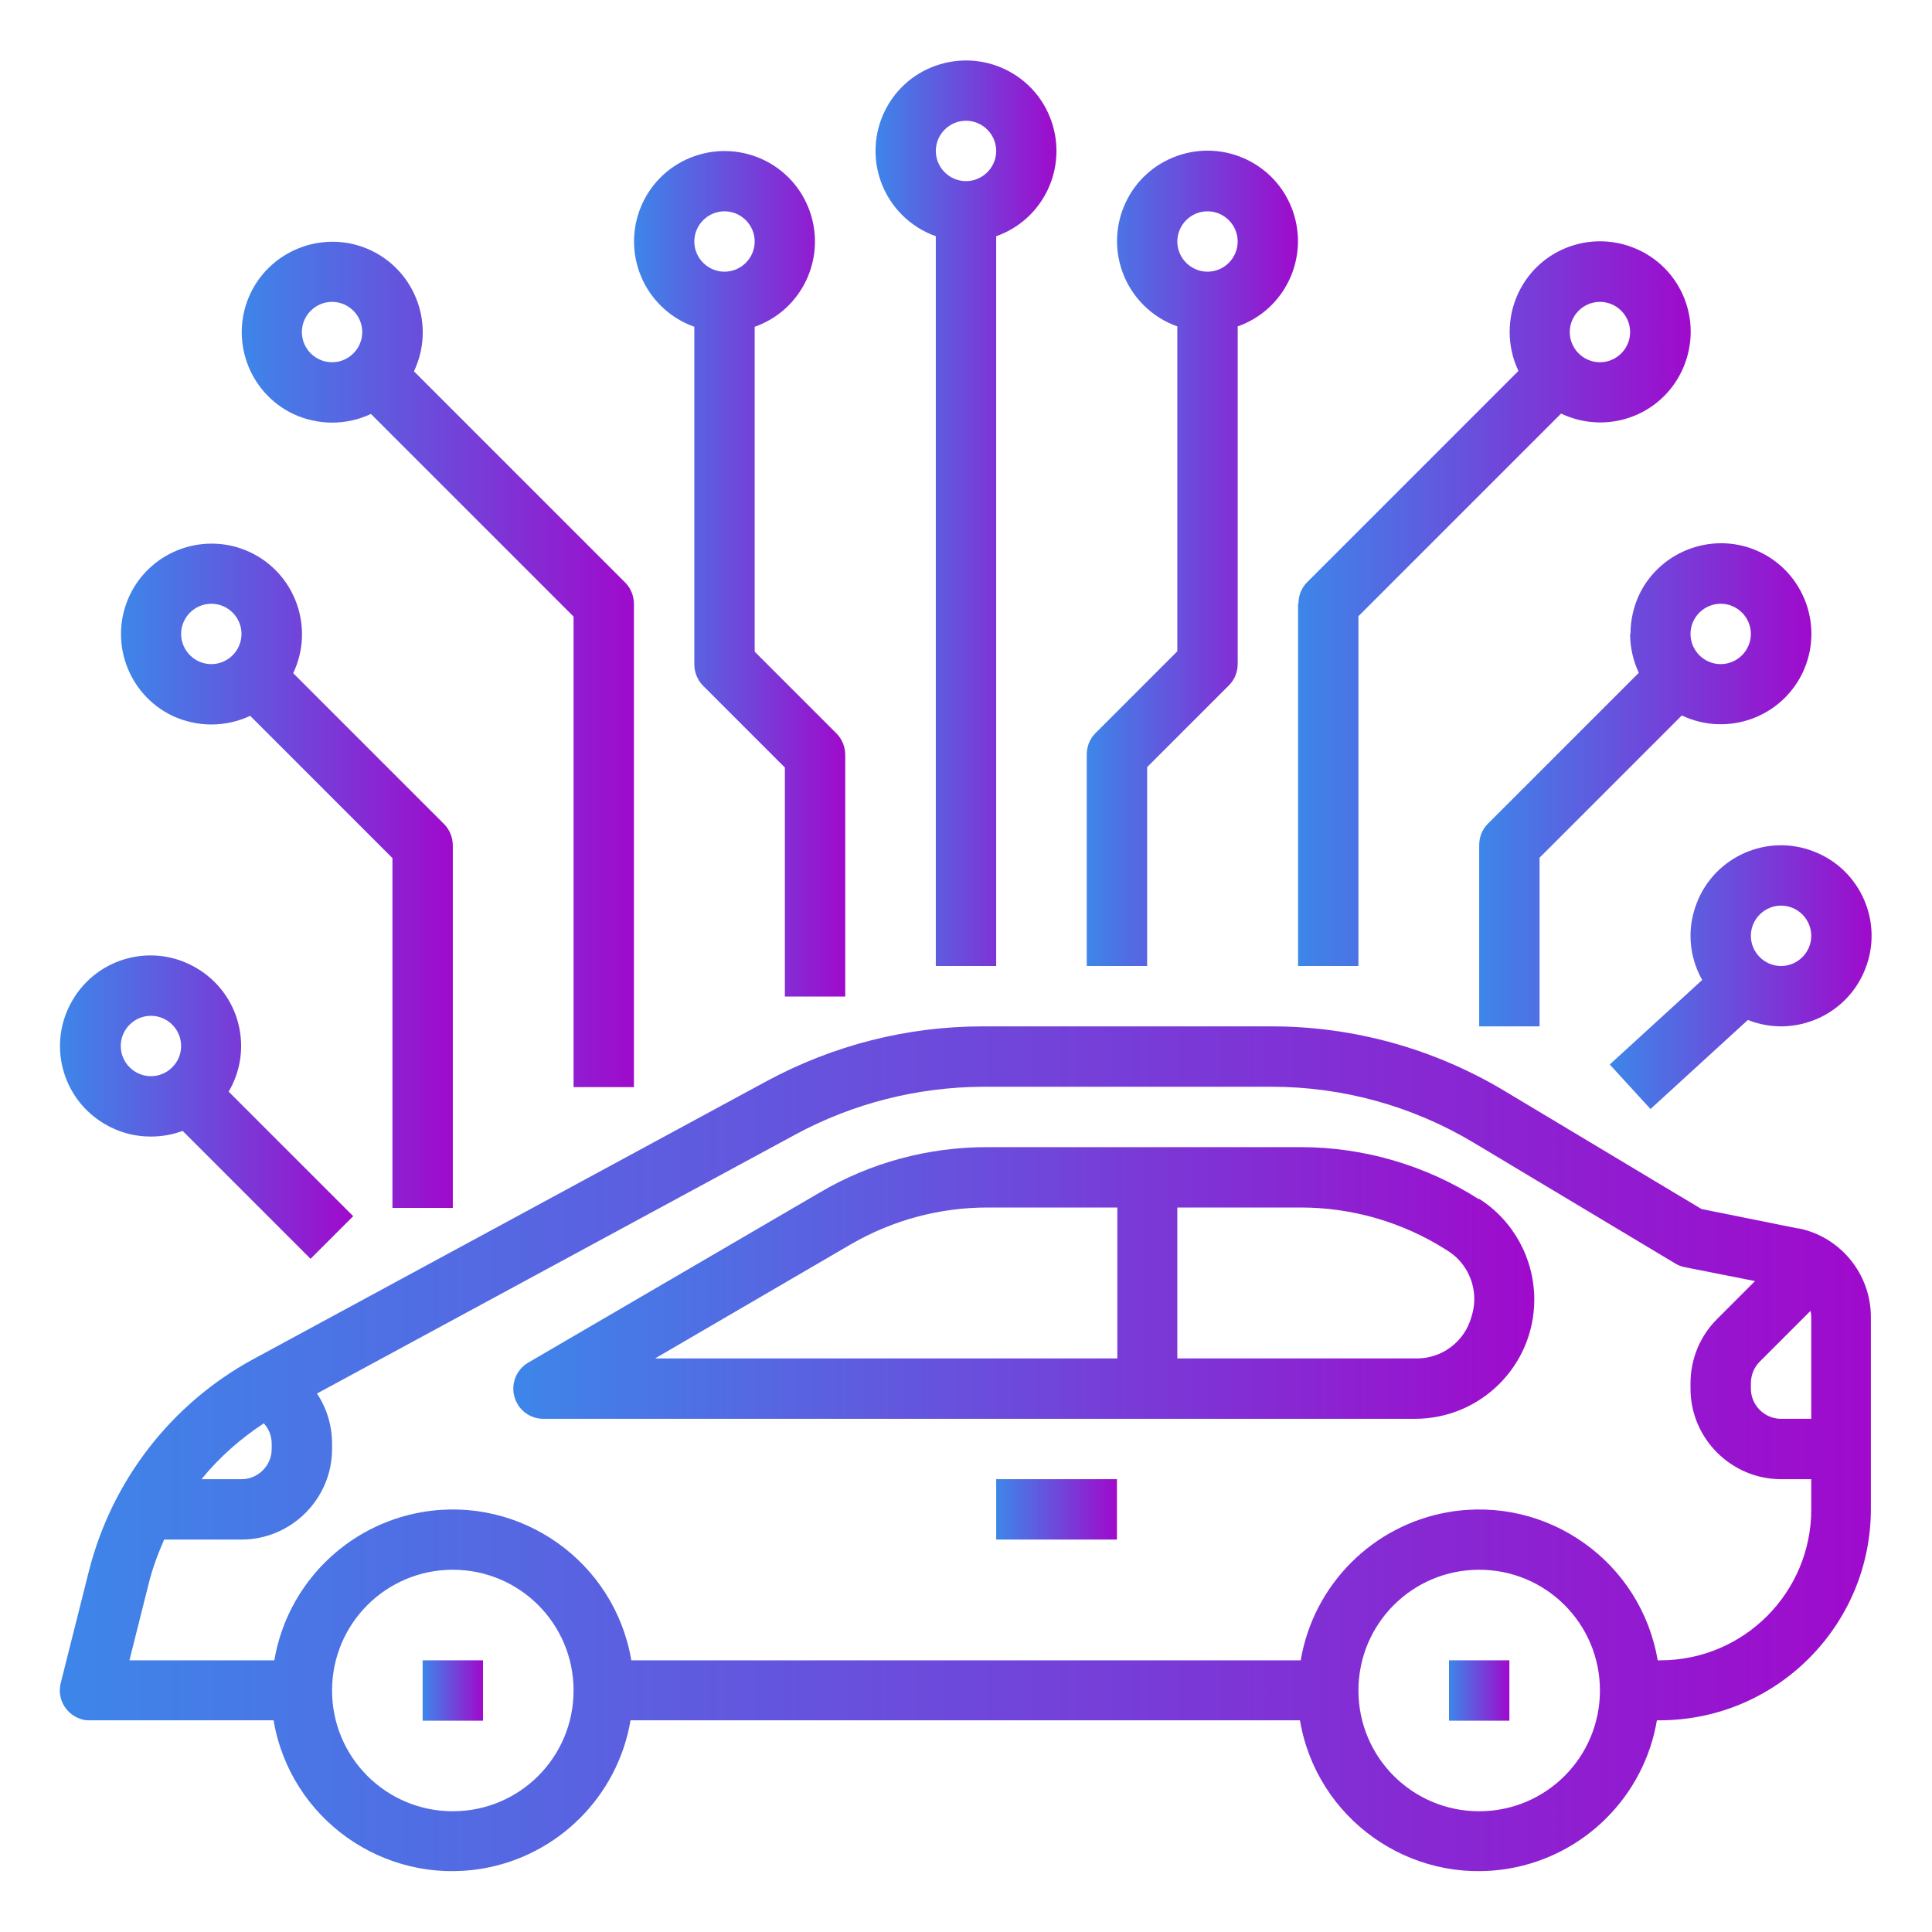
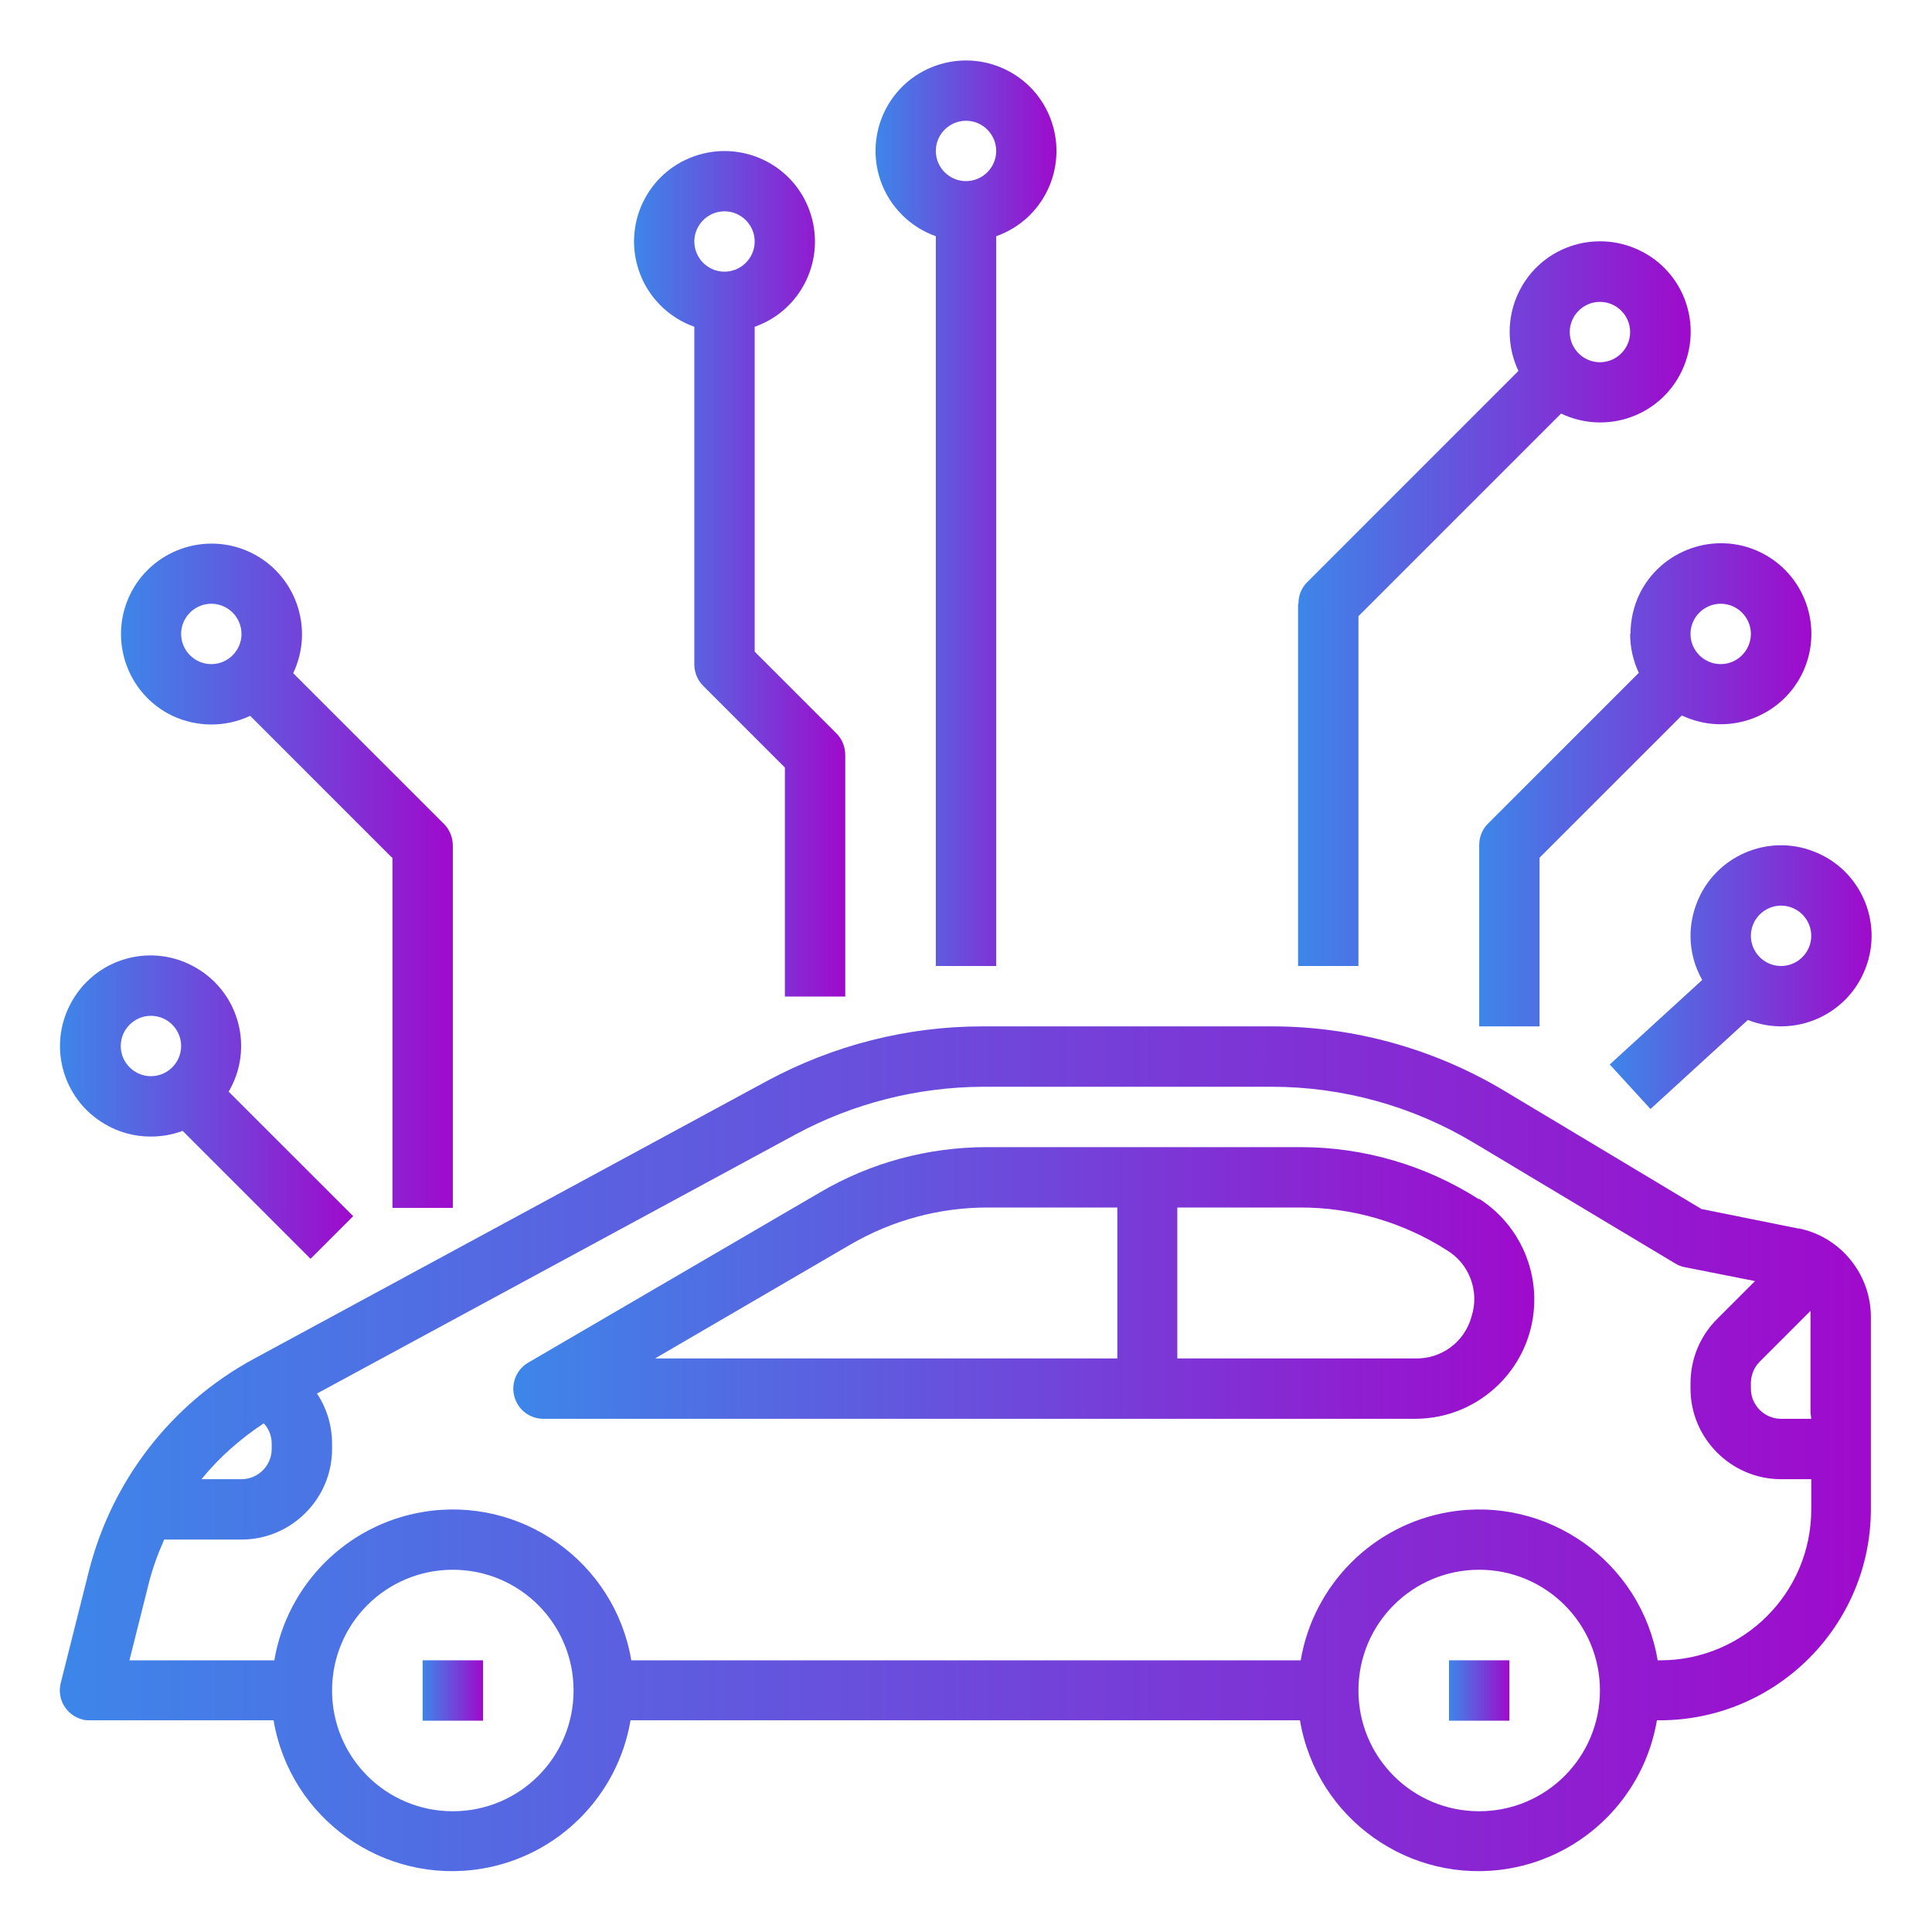
<svg xmlns="http://www.w3.org/2000/svg" xmlns:xlink="http://www.w3.org/1999/xlink" id="Layer_1" viewBox="0 0 512 512">
  <defs>
    <style>      .st0 {        fill: url(#linear-gradient2);      }      .st1 {        fill: url(#linear-gradient1);      }      .st2 {        fill: url(#linear-gradient9);      }      .st3 {        fill: url(#linear-gradient3);      }      .st4 {        fill: url(#linear-gradient6);      }      .st5 {        fill: url(#linear-gradient8);      }      .st6 {        fill: url(#linear-gradient7);      }      .st7 {        fill: url(#linear-gradient5);      }      .st8 {        fill: url(#linear-gradient4);      }      .st9 {        fill: url(#linear-gradient13);      }      .st10 {        fill: url(#linear-gradient12);      }      .st11 {        fill: url(#linear-gradient11);      }      .st12 {        fill: url(#linear-gradient10);      }      .st13 {        fill: url(#linear-gradient);      }    </style>
    <linearGradient id="linear-gradient" x1="112" y1="448" x2="128" y2="448" gradientUnits="userSpaceOnUse">
      <stop offset="0" stop-color="#3d86e9" />
      <stop offset="1" stop-color="#9f0acc" />
    </linearGradient>
    <linearGradient id="linear-gradient1" x1="384" x2="400" xlink:href="#linear-gradient" />
    <linearGradient id="linear-gradient2" x1="136" y1="340" x2="406.6" y2="340" xlink:href="#linear-gradient" />
    <linearGradient id="linear-gradient3" x1="264" y1="400" x2="296" y2="400" xlink:href="#linear-gradient" />
    <linearGradient id="linear-gradient4" x1="16" y1="384" x2="496" y2="384" xlink:href="#linear-gradient" />
    <linearGradient id="linear-gradient5" x1="232" y1="136" x2="280" y2="136" xlink:href="#linear-gradient" />
    <linearGradient id="linear-gradient6" x1="168" y1="152" x2="224" y2="152" xlink:href="#linear-gradient" />
    <linearGradient id="linear-gradient7" x1="64" y1="176" x2="168" y2="176" xlink:href="#linear-gradient" />
    <linearGradient id="linear-gradient8" x1="32" y1="232" x2="120" y2="232" xlink:href="#linear-gradient" />
    <linearGradient id="linear-gradient9" x1="16" y1="293.4" x2="93.7" y2="293.4" xlink:href="#linear-gradient" />
    <linearGradient id="linear-gradient10" x1="288" y1="148" x2="344" y2="148" xlink:href="#linear-gradient" />
    <linearGradient id="linear-gradient11" x1="344" y1="160" x2="448" y2="160" xlink:href="#linear-gradient" />
    <linearGradient id="linear-gradient12" x1="392" y1="208" x2="480" y2="208" xlink:href="#linear-gradient" />
    <linearGradient id="linear-gradient13" x1="426.6" y1="259" x2="496" y2="259" xlink:href="#linear-gradient" />
  </defs>
  <g id="OUTLINE">
    <rect class="st13" x="112" y="440" width="16" height="16" />
    <rect class="st1" x="384" y="440" width="16" height="16" />
    <path class="st0" d="M391.9,317.8c-14.1-9-30.5-13.8-47.2-13.8h-83.1c-15.6,0-30.9,4.1-44.3,12l-77.3,45.1c-3.8,2.2-5.1,7.1-2.9,10.9,1.4,2.5,4.1,4,6.9,4h231c17.4,0,31.6-14.1,31.6-31.6,0-10.8-5.5-20.9-14.6-26.7h0ZM296,360h-122.4l51.8-30.2c11-6.4,23.5-9.8,36.3-9.8h34.4v40ZM390,348.8c-1.8,6.8-8,11.4-15,11.2h-63v-40h32.7c13.7,0,27.1,3.9,38.7,11.3,6,3.6,8.7,10.9,6.6,17.5Z" />
-     <rect class="st3" x="264" y="392" width="32" height="16" />
-     <path class="st8" d="M476.7,325.6l-25.8-5.2-52.2-31.3c-18.7-11.2-40-17.1-61.7-17.1h-76.6c-20,0-39.6,5-57.2,14.5l-136.1,73.7c-21.7,11.8-37.4,32.1-43.5,56l-7.5,29.8c-1.1,4.3,1.5,8.6,5.8,9.7.6.2,1.3.2,1.9.2h48.7c4.4,26.1,29.2,43.7,55.3,39.3,20.1-3.4,35.9-19.2,39.3-39.3h177.4c4.4,26.1,29.2,43.7,55.3,39.3,20.1-3.4,35.9-19.2,39.3-39.3h.7c30.9,0,56-25.1,56-56v-50.9c0-11.4-8.1-21.3-19.3-23.5ZM69.9,377.2c1.4,1.5,2.1,3.4,2.1,5.4v1.4c0,4.4-3.6,8-8,8h-10.6c4.7-5.8,10.3-10.7,16.5-14.8ZM120,480c-17.7,0-32-14.3-32-32s14.3-32,32-32,32,14.3,32,32c0,17.7-14.3,32-32,32ZM392,480c-17.7,0-32-14.3-32-32s14.3-32,32-32,32,14.3,32,32c0,17.7-14.3,32-32,32ZM480,400c0,22.1-17.9,40-40,40h-.7c-4.4-26.1-29.2-43.7-55.3-39.3-20.1,3.4-35.9,19.2-39.3,39.3h-177.4c-4.4-26.1-29.2-43.7-55.3-39.3-20.1,3.4-35.9,19.2-39.3,39.3h-38.4l5-19.9c1-4.2,2.5-8.2,4.2-12.1h20.5c13.2,0,24-10.8,24-24v-1.4c0-4.8-1.4-9.4-4-13.3l126.9-68.7c15.2-8.2,32.2-12.5,49.5-12.6h76.6c18.8,0,37.3,5.1,53.5,14.8l53.4,32c.8.5,1.6.8,2.5,1l18.7,3.7-10.1,10.1c-4.5,4.5-7,10.6-7,17v1.4c0,13.2,10.8,24,24,24h8v8ZM480,376h-8c-4.4,0-8-3.6-8-8v-1.4c0-2.1.8-4.2,2.3-5.7l13.5-13.5c.1.5.2,1.1.2,1.6v26.9Z" />
+     <path class="st8" d="M476.7,325.6l-25.8-5.2-52.2-31.3c-18.7-11.2-40-17.1-61.7-17.1h-76.6c-20,0-39.6,5-57.2,14.5l-136.1,73.7c-21.7,11.8-37.4,32.1-43.5,56l-7.5,29.8c-1.1,4.3,1.5,8.6,5.8,9.7.6.2,1.3.2,1.9.2h48.7c4.4,26.1,29.2,43.7,55.3,39.3,20.1-3.4,35.9-19.2,39.3-39.3h177.4c4.4,26.1,29.2,43.7,55.3,39.3,20.1-3.4,35.9-19.2,39.3-39.3h.7c30.9,0,56-25.1,56-56v-50.9c0-11.4-8.1-21.3-19.3-23.5ZM69.9,377.2c1.4,1.5,2.1,3.4,2.1,5.4v1.4c0,4.4-3.6,8-8,8h-10.6c4.7-5.8,10.3-10.7,16.5-14.8ZM120,480c-17.7,0-32-14.3-32-32s14.3-32,32-32,32,14.3,32,32c0,17.7-14.3,32-32,32ZM392,480c-17.7,0-32-14.3-32-32s14.3-32,32-32,32,14.3,32,32c0,17.7-14.3,32-32,32ZM480,400c0,22.1-17.9,40-40,40h-.7c-4.4-26.1-29.2-43.7-55.3-39.3-20.1,3.4-35.9,19.2-39.3,39.3h-177.4c-4.4-26.1-29.2-43.7-55.3-39.3-20.1,3.4-35.9,19.2-39.3,39.3h-38.4l5-19.9c1-4.2,2.5-8.2,4.2-12.1h20.5c13.2,0,24-10.8,24-24v-1.4c0-4.8-1.4-9.4-4-13.3l126.9-68.7c15.2-8.2,32.2-12.5,49.5-12.6h76.6c18.8,0,37.3,5.1,53.5,14.8l53.4,32c.8.5,1.6.8,2.5,1l18.7,3.7-10.1,10.1c-4.5,4.5-7,10.6-7,17v1.4c0,13.2,10.8,24,24,24h8v8ZM480,376h-8c-4.4,0-8-3.6-8-8v-1.4c0-2.1.8-4.2,2.3-5.7l13.5-13.5v26.9Z" />
    <path class="st7" d="M248,62.6v193.4h16V62.6c12.5-4.4,19-18.1,14.6-30.6s-18.1-19-30.6-14.6c-12.5,4.4-19,18.1-14.6,30.6,2.4,6.8,7.8,12.2,14.6,14.6ZM256,32c4.4,0,8,3.6,8,8s-3.6,8-8,8-8-3.6-8-8c0-4.4,3.6-8,8-8Z" />
    <path class="st4" d="M184,86.6v89.4c0,2.1.8,4.2,2.3,5.7l21.7,21.7v60.7h16v-64c0-2.1-.8-4.2-2.3-5.7l-21.7-21.7v-86.1c12.5-4.4,19-18.1,14.6-30.6-4.4-12.5-18.1-19-30.6-14.6s-19,18.1-14.6,30.6c2.4,6.8,7.8,12.2,14.6,14.6ZM192,56c4.4,0,8,3.6,8,8s-3.6,8-8,8-8-3.6-8-8c0-4.4,3.6-8,8-8Z" />
-     <path class="st6" d="M88,112c3.6,0,7.1-.8,10.3-2.3l53.7,53.7v124.7h16v-128c0-2.1-.8-4.2-2.3-5.7l-56-56c5.7-12,.6-26.3-11.3-32s-26.3-.6-32,11.3c-5.7,12-.6,26.3,11.3,32,3.2,1.5,6.8,2.3,10.3,2.3ZM88,80c4.4,0,8,3.6,8,8s-3.6,8-8,8-8-3.6-8-8c0-4.4,3.6-8,8-8Z" />
    <path class="st5" d="M56,192c3.6,0,7.1-.8,10.3-2.3l37.7,37.7v92.7h16v-96c0-2.1-.8-4.2-2.3-5.7l-40-40c5.7-12,.6-26.3-11.3-32-12-5.7-26.3-.6-32,11.3-5.7,12-.6,26.3,11.3,32,3.2,1.5,6.8,2.3,10.3,2.3ZM56,160c4.4,0,8,3.6,8,8s-3.6,8-8,8-8-3.6-8-8c0-4.4,3.6-8,8-8Z" />
    <path class="st2" d="M40,301.2c2.9,0,5.7-.5,8.4-1.5l33.9,33.9,11.3-11.3-33-33c6.7-11.4,2.9-26.1-8.6-32.8-11.4-6.7-26.1-2.9-32.8,8.6-6.7,11.4-2.9,26.1,8.6,32.8,3.7,2.2,7.9,3.3,12.1,3.3ZM40,269.2c4.4,0,8,3.6,8,8s-3.6,8-8,8-8-3.6-8-8c0-4.4,3.6-8,8-8Z" />
-     <path class="st12" d="M304,203.3l21.7-21.7c1.5-1.5,2.3-3.5,2.3-5.7v-89.4c12.5-4.4,19-18.1,14.6-30.6-4.4-12.5-18.1-19-30.6-14.6s-19,18.1-14.6,30.6c2.4,6.8,7.8,12.2,14.6,14.6v86.1l-21.7,21.7c-1.5,1.5-2.3,3.5-2.3,5.7v56h16v-52.7ZM320,56c4.4,0,8,3.6,8,8s-3.6,8-8,8-8-3.6-8-8c0-4.4,3.6-8,8-8Z" />
    <path class="st11" d="M344,160v96h16v-92.7l53.7-53.7c12,5.7,26.3.7,32-11.3s.7-26.3-11.3-32c-12-5.7-26.3-.7-32,11.3-3.1,6.5-3.1,14.2,0,20.7l-56,56c-1.5,1.5-2.3,3.5-2.3,5.7ZM424,80c4.4,0,8,3.6,8,8s-3.6,8-8,8-8-3.6-8-8c0-4.4,3.6-8,8-8Z" />
    <path class="st10" d="M432,168c0,3.6.8,7.1,2.3,10.3l-40,40c-1.5,1.5-2.3,3.5-2.3,5.7v48h16v-44.7l37.7-37.7c12,5.7,26.3.6,32-11.3,5.7-12,.6-26.3-11.3-32s-26.3-.6-32,11.3c-1.5,3.2-2.3,6.8-2.3,10.3ZM456,160c4.4,0,8,3.6,8,8s-3.6,8-8,8-8-3.6-8-8c0-4.4,3.6-8,8-8Z" />
    <path class="st9" d="M448,248c0,4.1,1.1,8.2,3.1,11.7l-24.5,22.4,10.8,11.8,25.8-23.6c12.3,4.9,26.3-1.2,31.1-13.5,4.9-12.3-1.2-26.3-13.5-31.1-12.3-4.9-26.3,1.2-31.1,13.5-1.1,2.8-1.7,5.8-1.7,8.8ZM480,248c0,4.4-3.6,8-8,8s-8-3.6-8-8,3.6-8,8-8c4.4,0,8,3.6,8,8Z" />
  </g>
</svg>